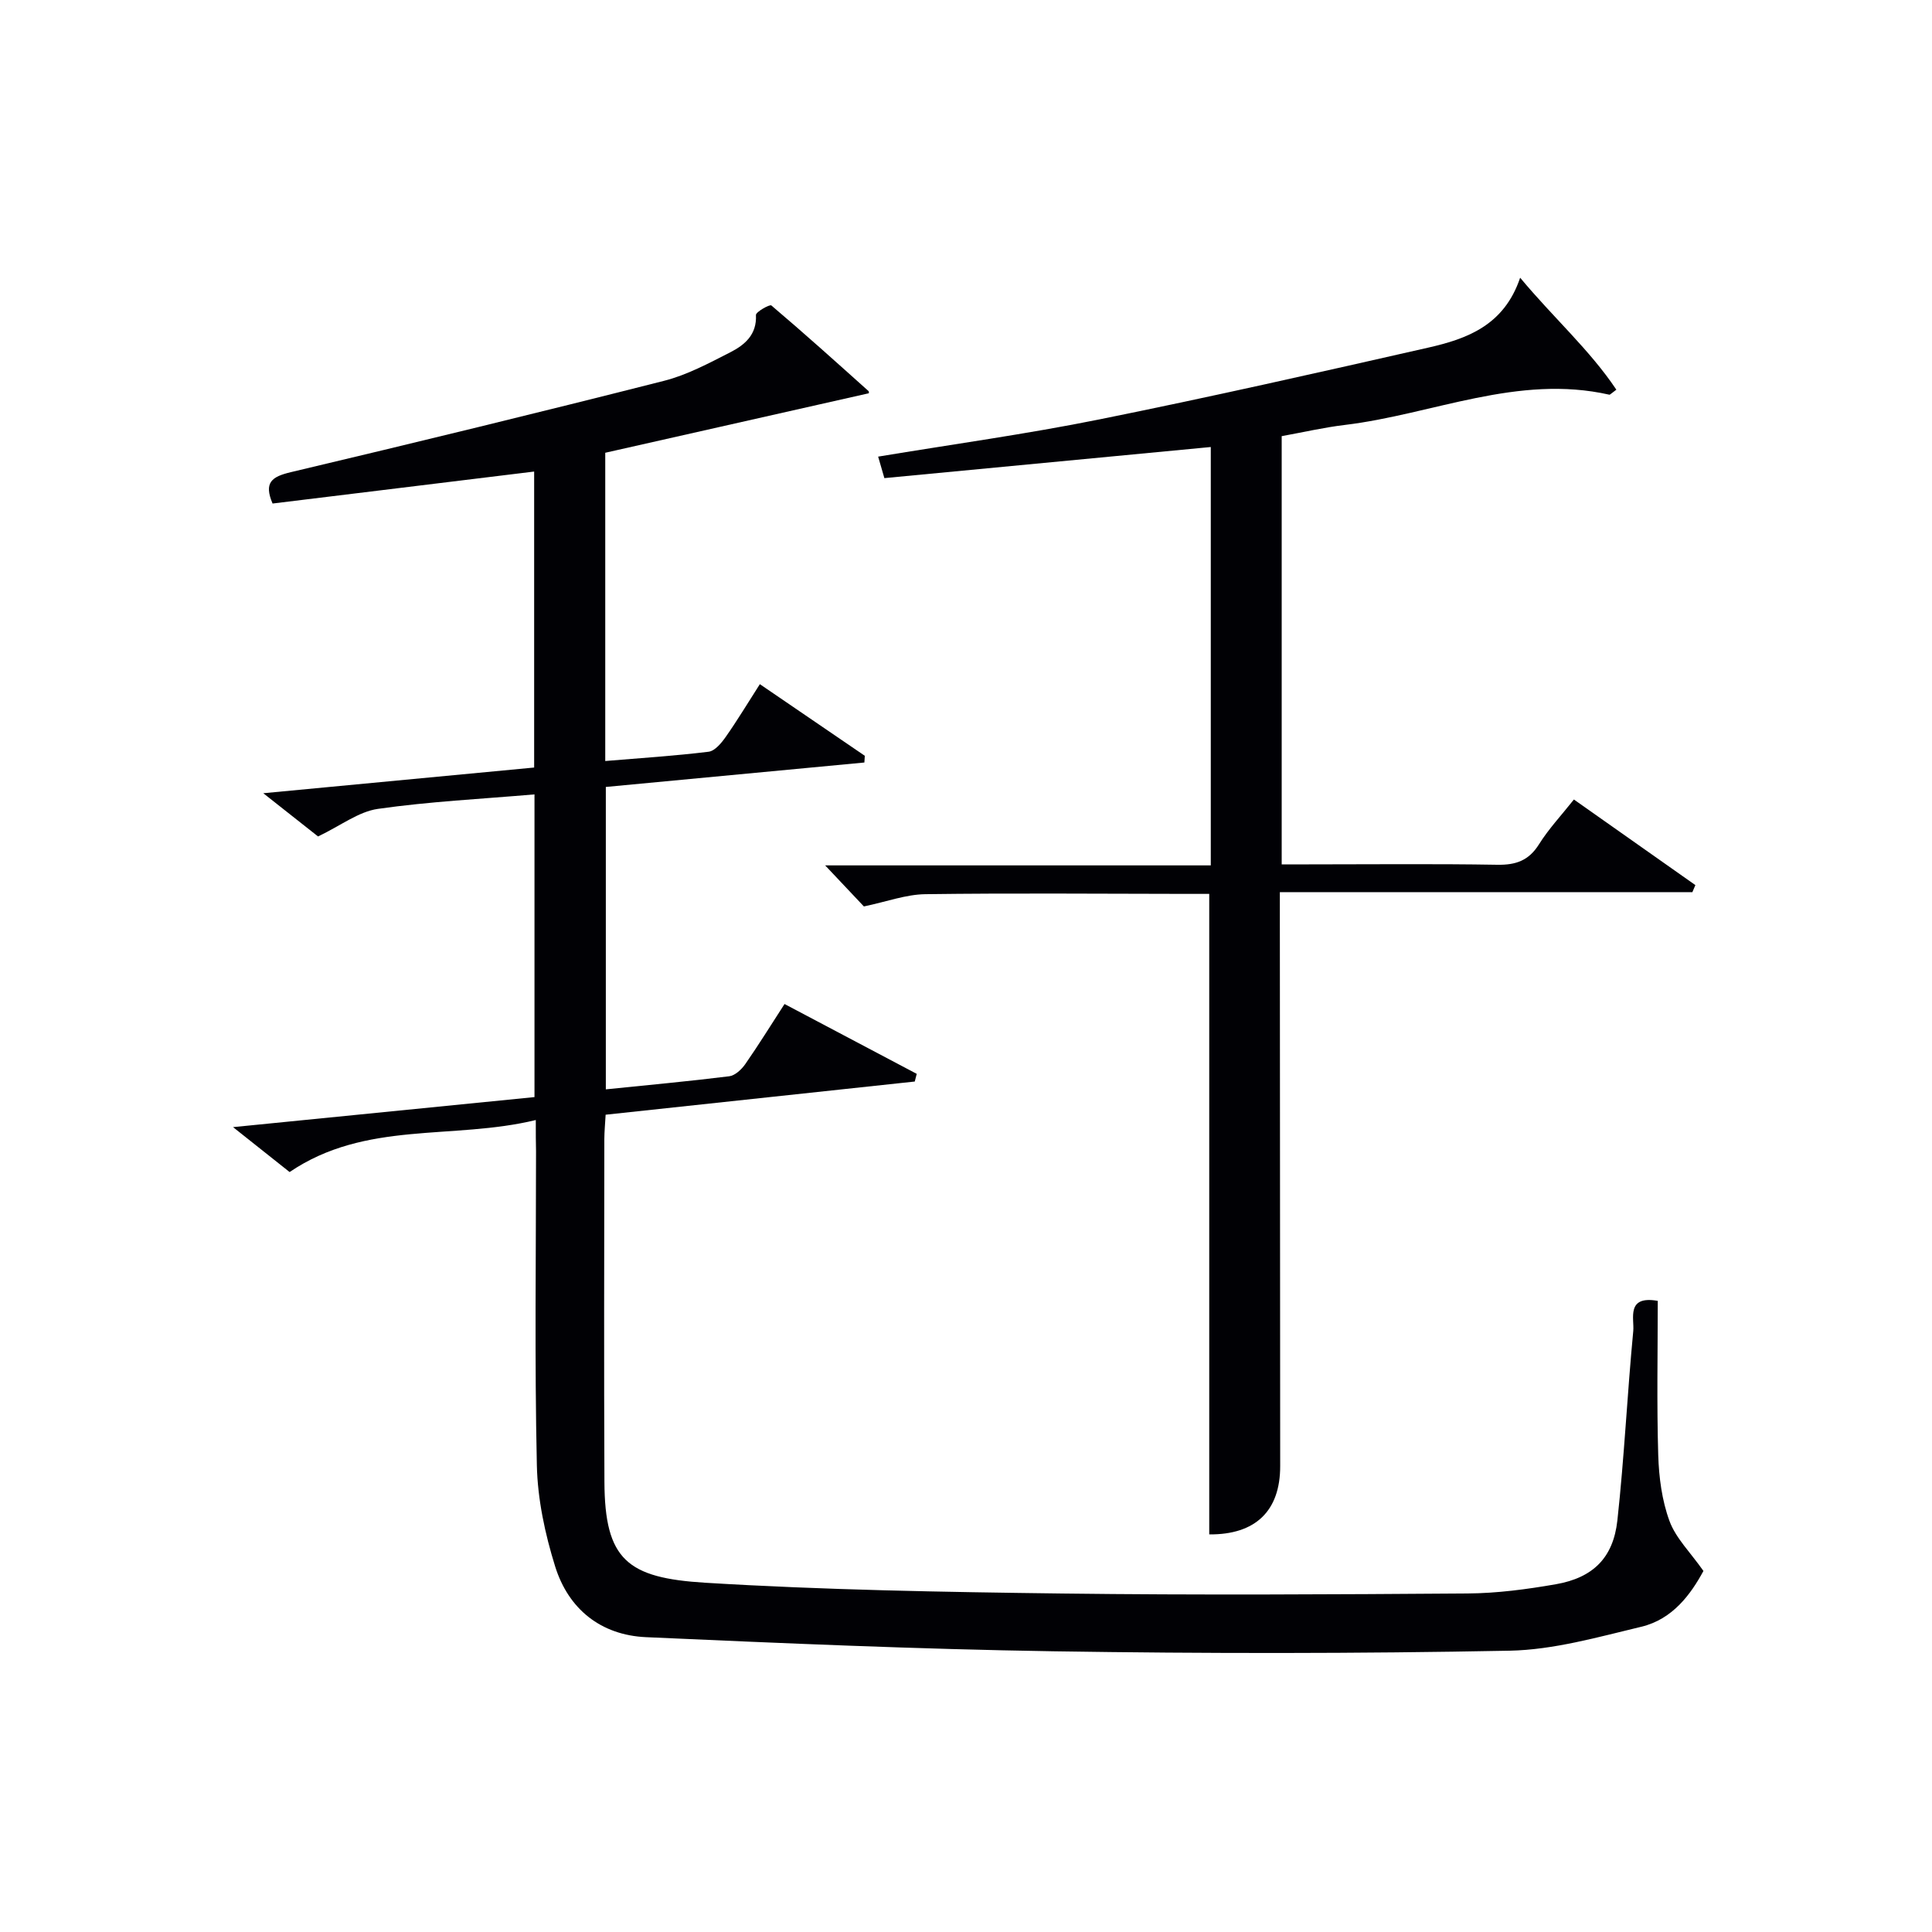
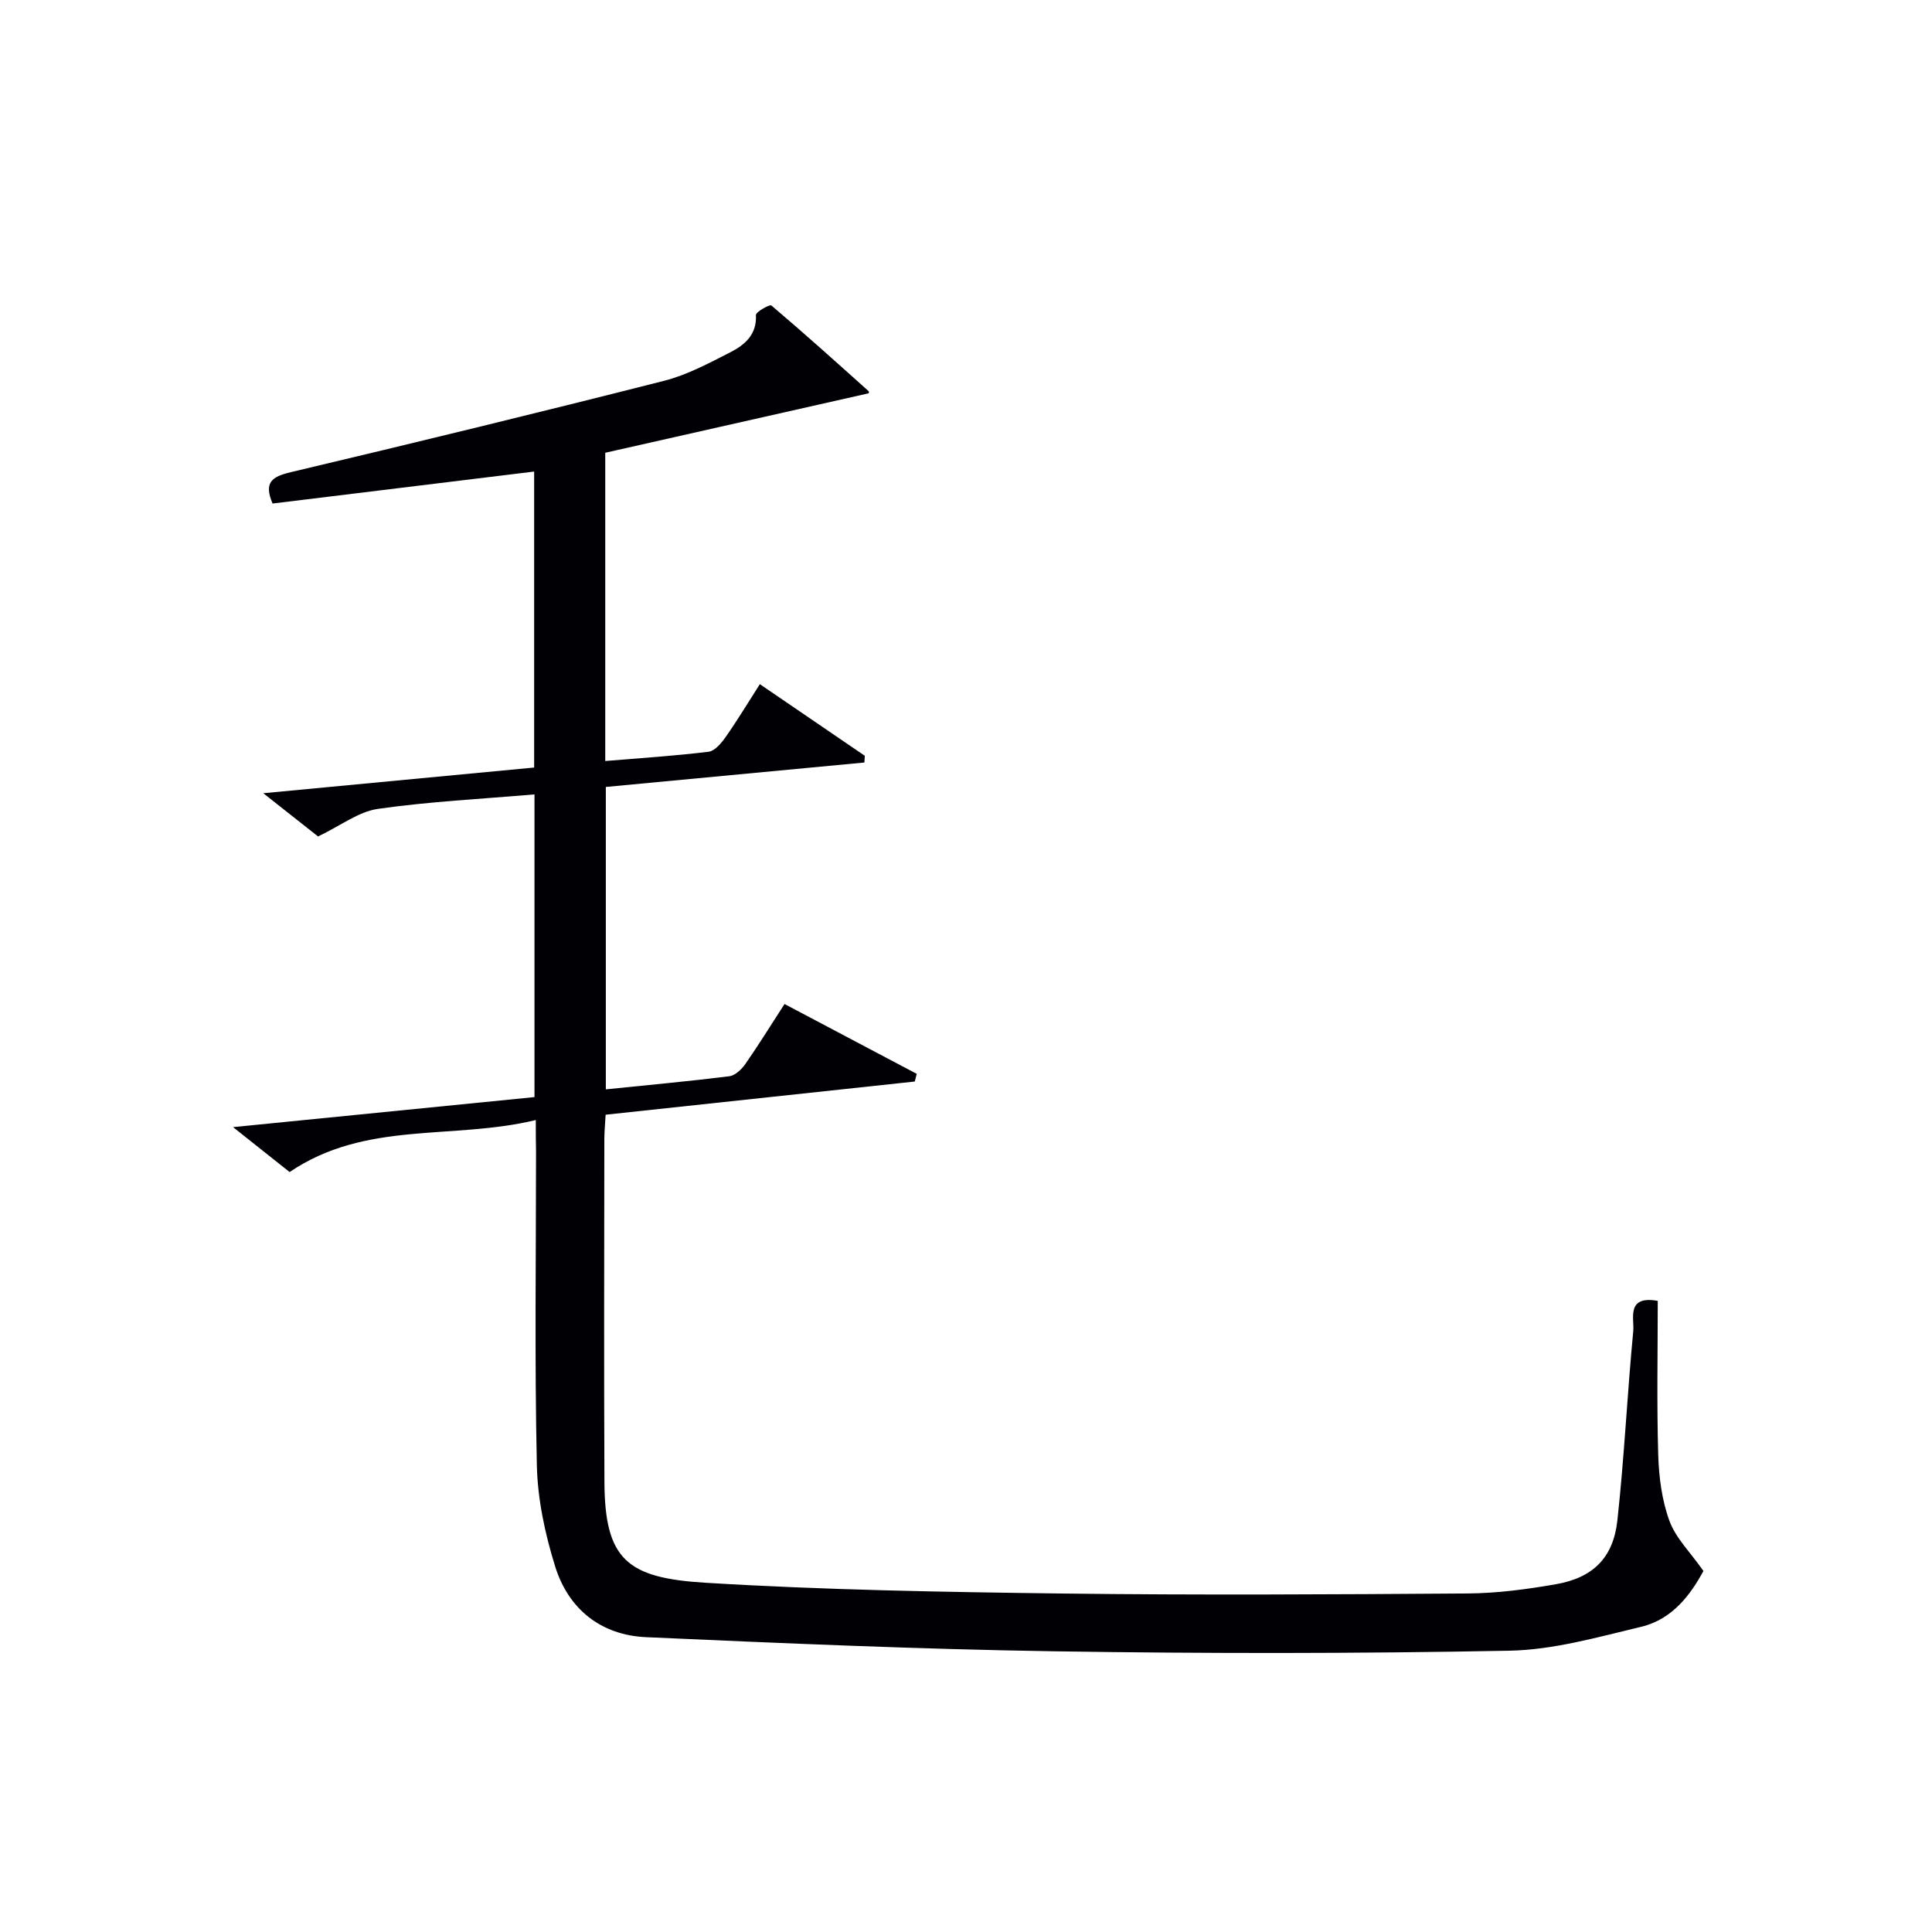
<svg xmlns="http://www.w3.org/2000/svg" enable-background="new 0 0 400 400" viewBox="0 0 400 400">
  <path d="m110.93 231.89c-17.21 4.18-35.2.07-50.97 10.77-3.22-2.56-7.04-5.58-11.71-9.3 21.49-2.14 41.89-4.18 62.41-6.22 0-21.01 0-41.59 0-62.67-11.03.95-21.8 1.48-32.42 3-3.99.57-7.65 3.44-12.39 5.71-2.84-2.24-6.67-5.27-11.34-8.95 19.24-1.83 37.5-3.56 56.08-5.32 0-20.61 0-41 0-61.28-18.16 2.22-36.09 4.41-54.16 6.62-1.86-4.37-.14-5.56 3.77-6.49 25.81-6.12 51.59-12.39 77.3-18.92 4.76-1.21 9.26-3.64 13.68-5.89 2.97-1.52 5.54-3.63 5.33-7.73-.03-.64 2.87-2.26 3.19-1.98 6.82 5.78 13.46 11.76 20.12 17.73.16.15.02.63.02.46-18.22 4.11-36.35 8.2-54.53 12.31v63.82c7.3-.61 14.37-1.06 21.39-1.92 1.31-.16 2.67-1.81 3.56-3.08 2.38-3.39 4.52-6.95 7.06-10.91 7.39 5.04 14.56 9.94 21.73 14.83-.03.46-.06.93-.09 1.39-17.84 1.69-35.68 3.37-53.53 5.06v62.61c8.77-.9 17.18-1.67 25.55-2.71 1.2-.15 2.54-1.4 3.31-2.5 2.75-3.95 5.28-8.05 8.14-12.46 9.21 4.87 18.29 9.66 27.37 14.46-.14.53-.28 1.06-.41 1.59-21.2 2.28-42.39 4.55-64 6.87-.1 1.83-.26 3.42-.27 5.02-.02 23.66-.09 47.33.02 70.99.07 16.14 4.73 19.9 20.88 20.89 24.57 1.5 49.21 1.92 73.83 2.23 27.99.35 55.99.19 83.99-.01 6.11-.04 12.26-.86 18.29-1.91 7.66-1.34 11.88-5.45 12.73-13.21 1.43-13.04 2.04-26.16 3.29-39.23.24-2.52-1.53-7.4 5.07-6.23 0 10.68-.22 21.32.1 31.94.14 4.59.76 9.37 2.33 13.64 1.31 3.56 4.32 6.48 7.03 10.34-2.61 4.8-6.35 9.99-12.86 11.55-8.99 2.15-18.16 4.78-27.29 4.96-31.48.61-62.99.61-94.48.12-28.1-.44-56.2-1.67-84.28-2.92-9.36-.42-16.08-5.8-18.84-14.67-2.1-6.74-3.63-13.92-3.78-20.94-.48-21.65-.17-43.32-.17-64.99-.05-1.79-.05-3.59-.05-6.47z" fill="#010105" />
-   <path d="m250.36 317.68c0-43.93 0-87.85 0-132.61-1.29 0-3.03 0-4.77 0-18-.02-36-.18-53.99.06-4.01.05-8.01 1.55-12.74 2.54-2.02-2.14-4.62-4.89-8.02-8.5h79.84c0-29.18 0-57.75 0-86.62-22.49 2.14-44.88 4.28-67.58 6.44-.43-1.51-.83-2.87-1.29-4.45 15.49-2.57 30.75-4.67 45.82-7.71 22.76-4.59 45.41-9.71 68.04-14.85 8.02-1.82 15.73-4.58 19.06-14.48 6.96 8.36 14.4 14.93 19.92 23.18-1.17.86-1.33 1.07-1.44 1.04-18.99-4.3-36.53 4.06-54.78 6.26-4.28.51-8.5 1.49-13.07 2.32v88.66h5.63c13 0 26-.14 38.99.08 3.86.07 6.54-.86 8.66-4.25 2-3.19 4.63-5.99 7.22-9.26 8.55 6.02 16.85 11.87 25.15 17.72-.21.49-.41.98-.62 1.46-28.2 0-56.39 0-85.41 0v6.31c.02 37.49.05 74.99.07 112.48.02 9.35-5.14 14.26-14.69 14.18z" fill="#010105" />
</svg>